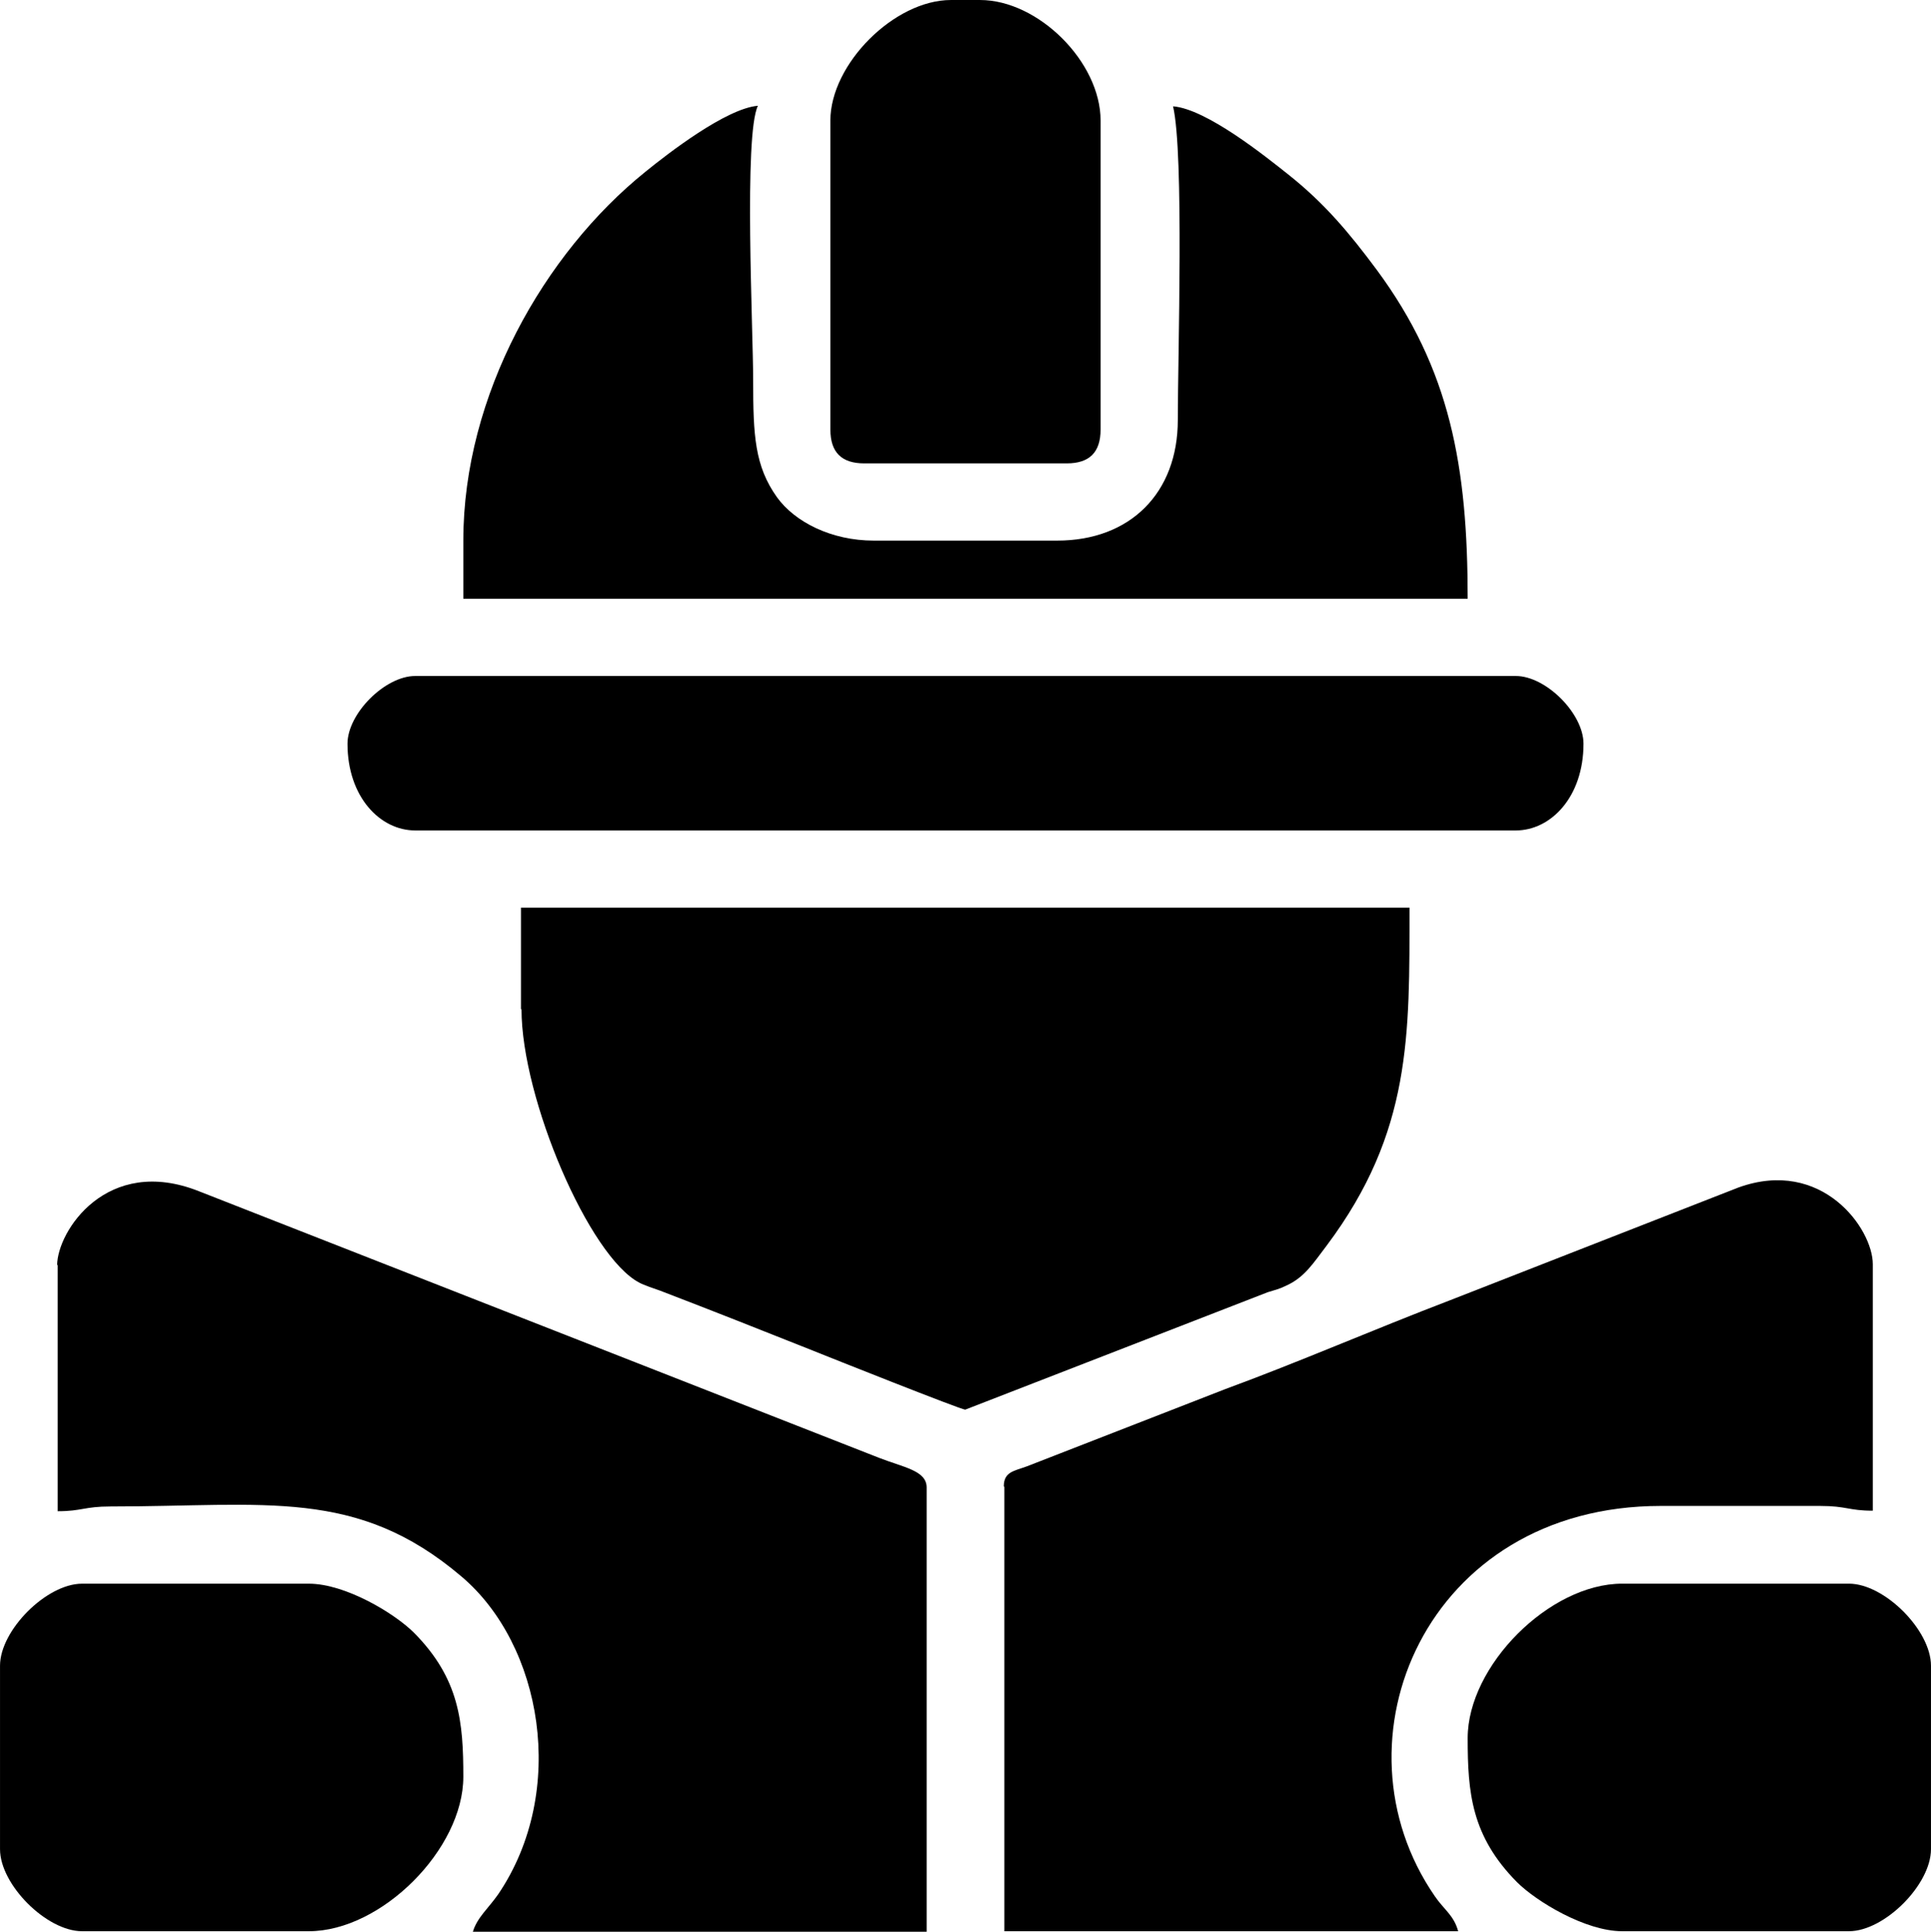
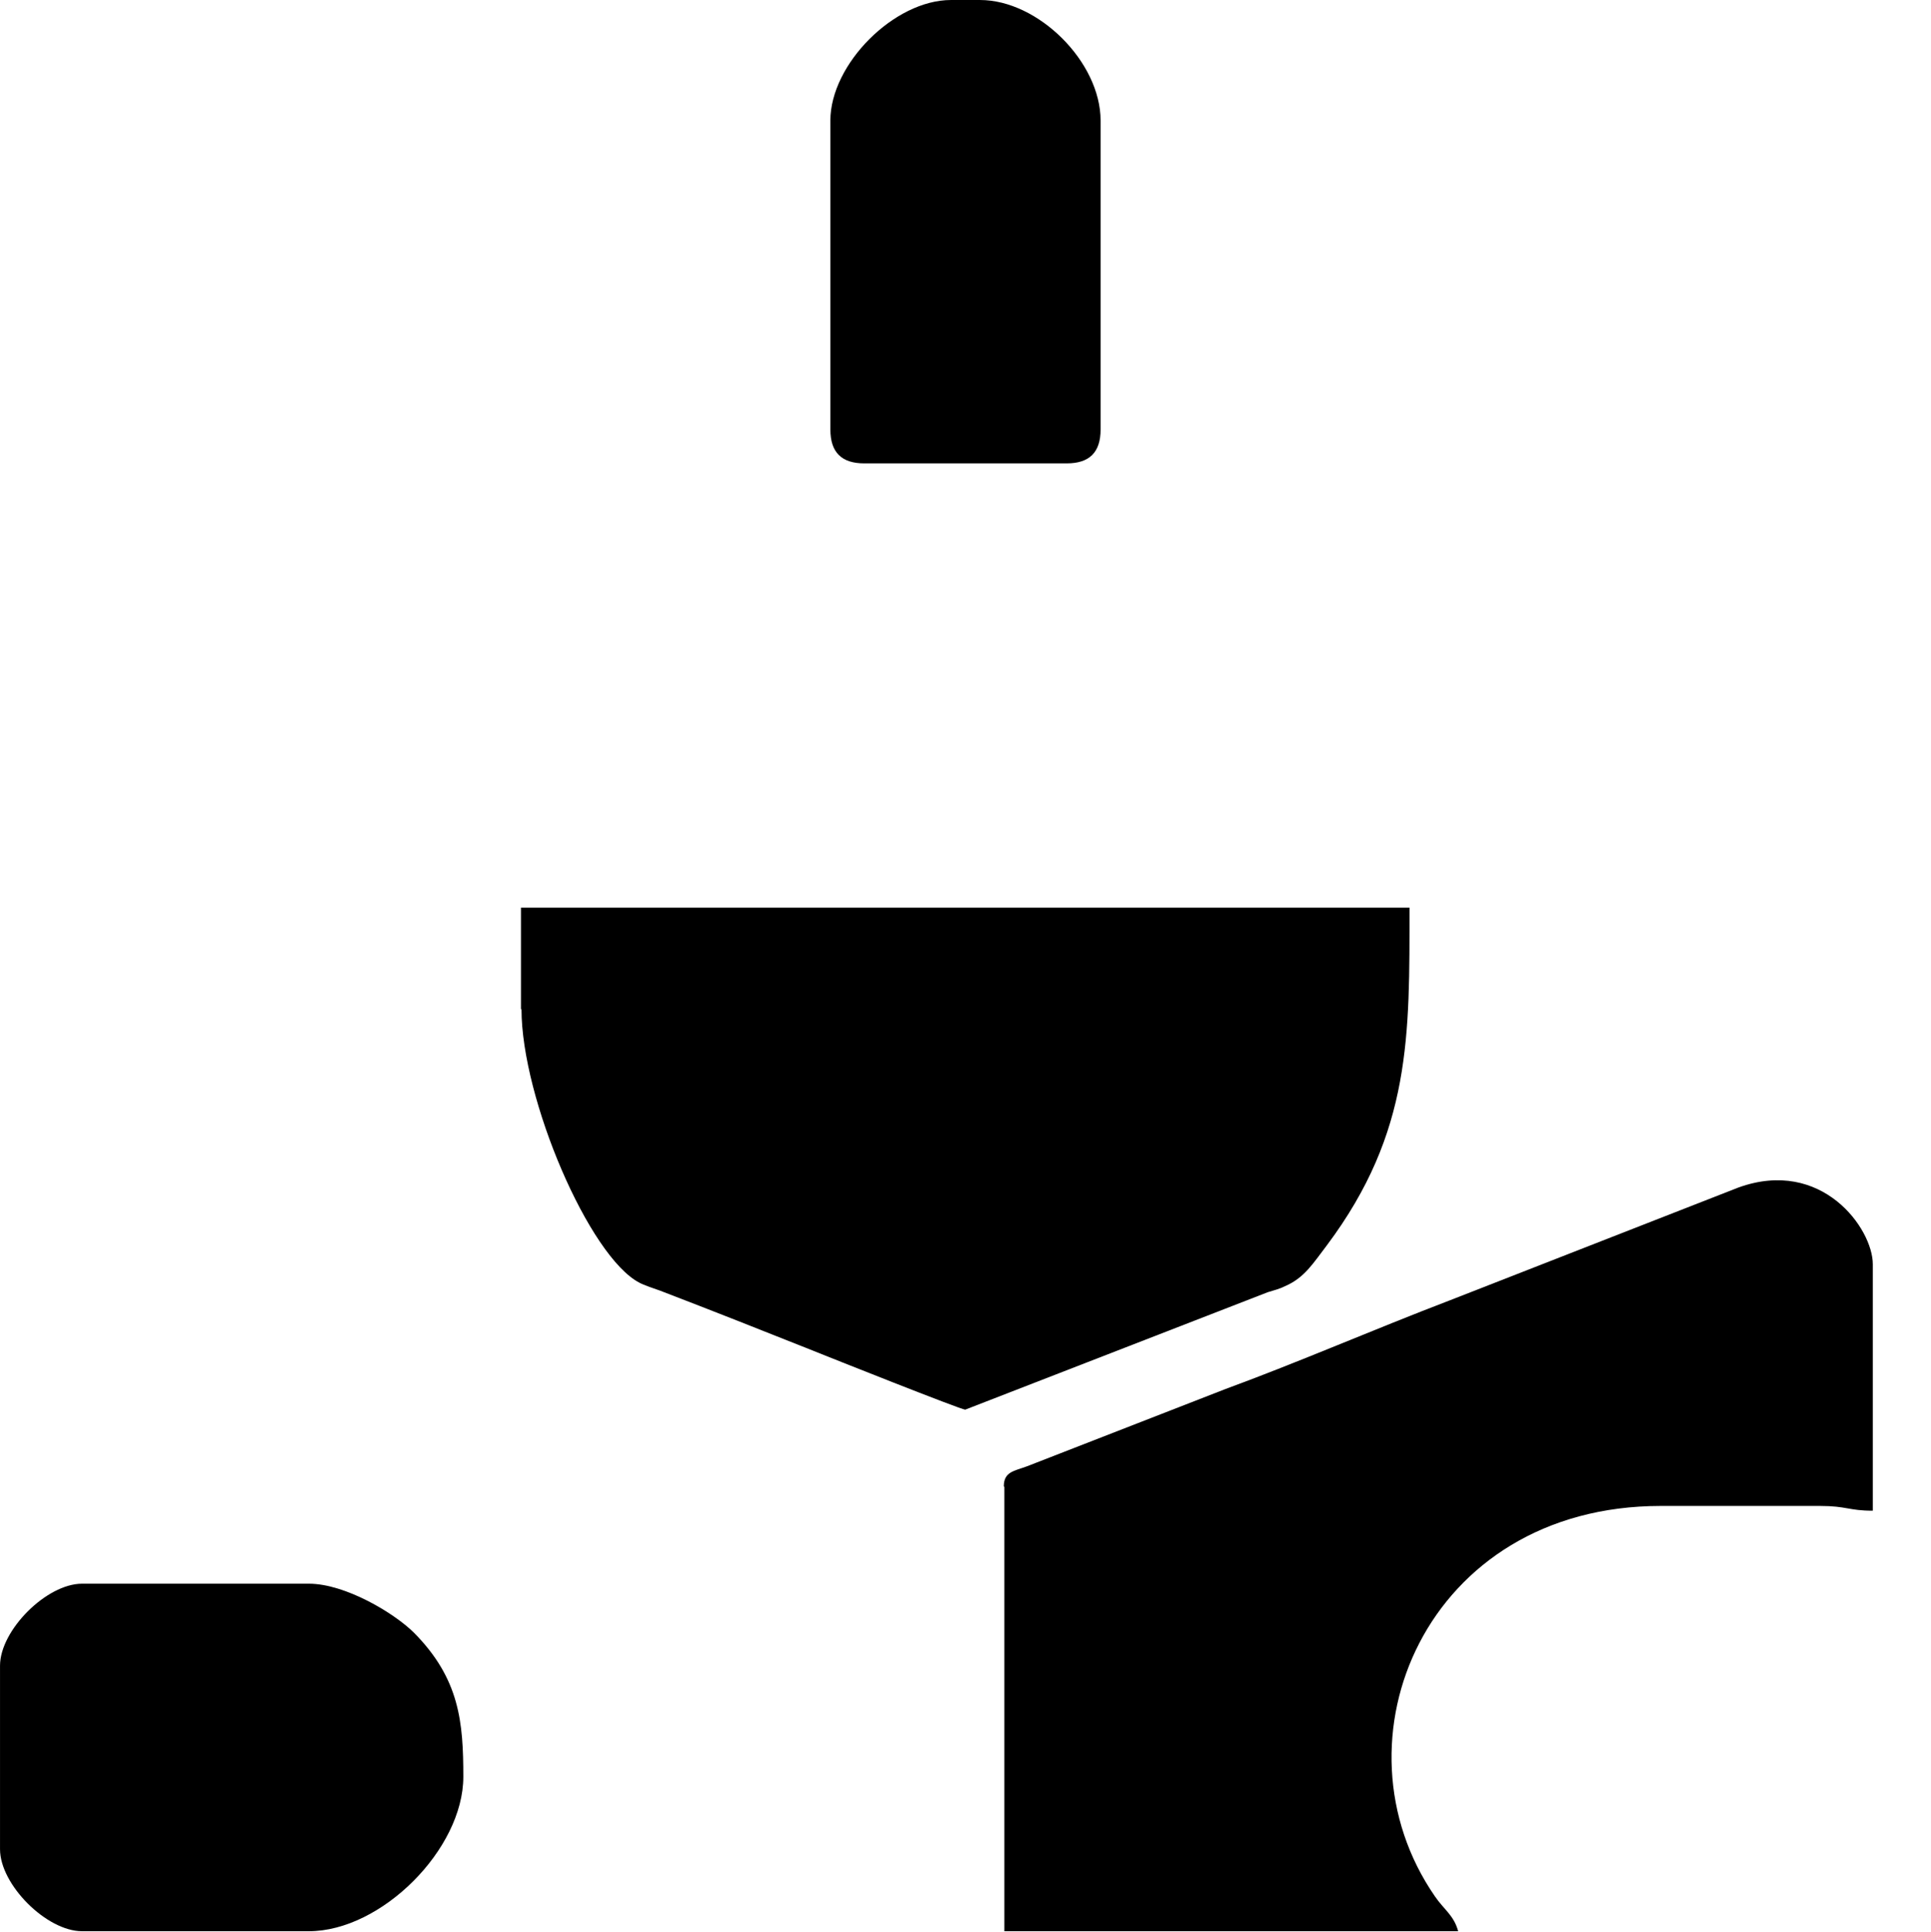
<svg xmlns="http://www.w3.org/2000/svg" xml:space="preserve" width="70mm" height="70.019mm" version="1.1" style="shape-rendering:geometricPrecision; text-rendering:geometricPrecision; image-rendering:optimizeQuality; fill-rule:evenodd; clip-rule:evenodd" viewBox="0 0 983.09 983.35">
  <defs>
    <style type="text/css">
   
    .fil0 {fill:black}
   
  </style>
  </defs>
  <g id="Layer_x0020_1">
    <path class="fil0" d="M265.5 513.75c0,45.51 34.47,126.01 60.04,139.21 1.88,1.07 8.08,3.23 10.5,4.04 26.66,10.23 51.16,19.92 77.55,30.42 8.62,3.5 75.66,30.16 77.81,30.16l154.02 -59.78c3.5,-1.08 5.92,-1.62 9.16,-3.23 9.69,-4.3 14,-11.58 21.01,-20.73 43.08,-57.62 42,-106.9 42,-171.79l-452.36 0 0 51.7 0.27 0.01z" />
    <path class="fil0" d="M511.34 756.9l0 226.18 231.02 0c-2.16,-8.08 -7.27,-11.04 -11.85,-17.77 -54.66,-79.16 -4.58,-198.71 114.97,-198.71l81.05 0c13.73,0 14.54,2.42 26.93,2.42l0 -125.48c0,-18.04 -25.85,-54.39 -68.4,-39.04l-146.75 57.36c-38.77,14.81 -77.01,31.5 -114.44,45.23l-100.97 39.31c-6.46,2.42 -11.85,2.69 -11.85,10.23l0.28 0.26z" />
-     <path class="fil0" d="M29.36 643.81l0 125.48c12.39,0 13.46,-2.42 26.93,-2.42 79.16,0 125.2,-9.69 178.52,35.54 41.2,34.74 54.39,109.32 18.85,161.83 -4.85,7 -10.77,11.85 -12.92,19.12l231.02 0 0 -226.18c0,-8.62 -11.85,-10.23 -24.24,-15.08l-346.27 -135.71c-46.85,-18.58 -72.16,20.47 -72.16,37.7l0.27 -0.27z" />
-     <path class="fil0" d="M235.88 275.18l0 29.62 511.33 0c0,-67.32 -8.88,-116.86 -46.32,-167.48 -14,-18.85 -26.66,-33.93 -44.97,-48.46 -11.85,-9.43 -41.74,-33.39 -58.7,-34.74 5.65,24.24 2.42,127.36 2.42,159.67 0,37.16 -24.24,61.39 -61.39,61.39l-93.43 0c-21.54,0 -40.12,-9.42 -49.27,-22.08 -11.31,-15.89 -12.11,-31.51 -12.11,-59.24 0,-26.12 -4.85,-125.2 2.42,-140.02 -16.15,1.35 -45.77,24.24 -57.35,33.66 -51.43,41.46 -92.63,113.63 -92.63,187.67z" />
-     <path class="fil0" d="M176.91 378.58c0,27.19 16.69,44.16 34.47,44.16l560.33 0c17.77,0 34.47,-16.96 34.47,-44.16 0,-15.34 -19.12,-34.47 -34.47,-34.47l-560.33 0c-15.34,0 -34.47,19.12 -34.47,34.47z" />
    <path class="fil0" d="M0.01 847.91l0 93.43c0,18.04 23.7,41.74 41.74,41.74l115.51 0c36.89,0 78.62,-41.74 78.62,-78.62 0,-27.73 -1.88,-49.81 -25.04,-73.24 -9.97,-9.97 -35,-25.04 -53.58,-25.04l-115.51 0c-18.04,0 -41.74,23.7 -41.74,41.74l0.01 0z" />
-     <path class="fil0" d="M747.21 884.8c0,27.73 1.88,49.81 25.04,73.24 9.97,9.97 35,25.04 53.58,25.04l115.51 0c18.04,0 41.74,-23.7 41.74,-41.74l0 -93.43c0,-18.04 -23.7,-41.74 -41.74,-41.74l-115.51 0c-36.89,0 -78.62,41.74 -78.62,78.62l-0.01 0z" />
    <path class="fil0" d="M422.75 61.39l0 157.25c0,11.58 5.65,17.23 17.23,17.23l103.12 0c11.58,0 17.23,-5.65 17.23,-17.23l0 -157.25c0,-29.89 -31.77,-61.39 -61.39,-61.39l-14.81 0c-28.81,0 -61.39,32.58 -61.39,61.39l0.01 0z" />
  </g>
</svg>